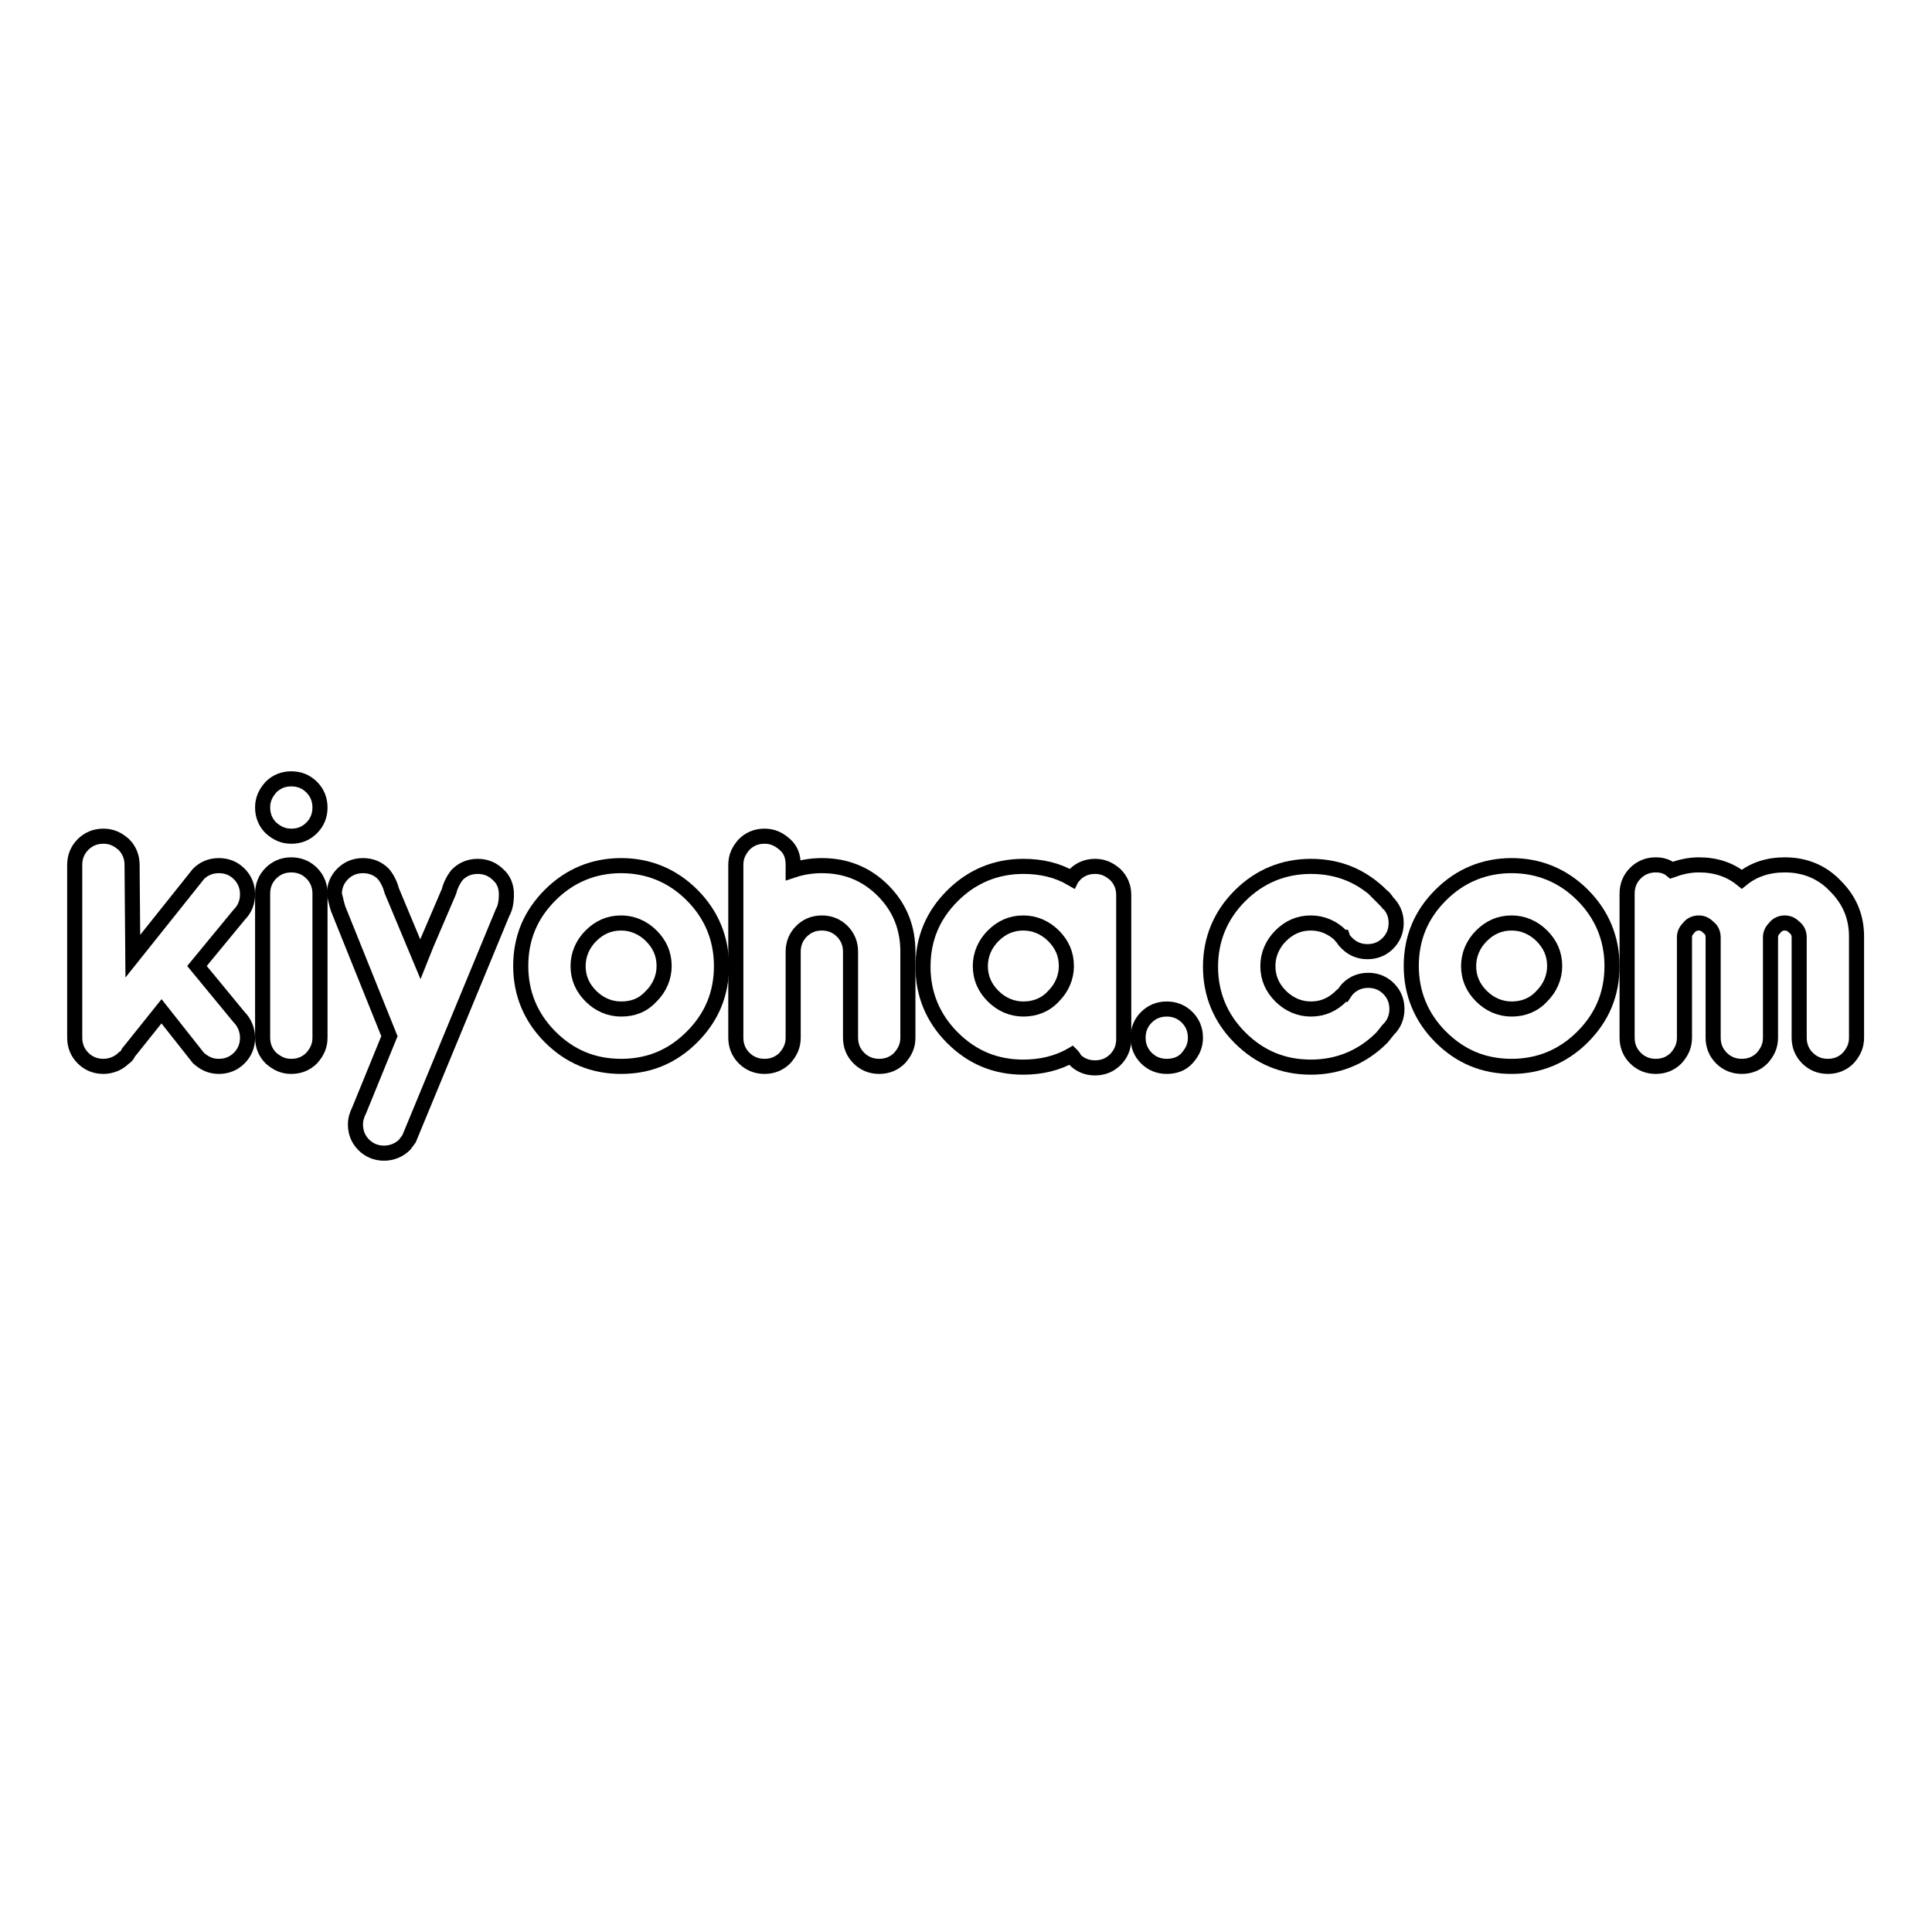
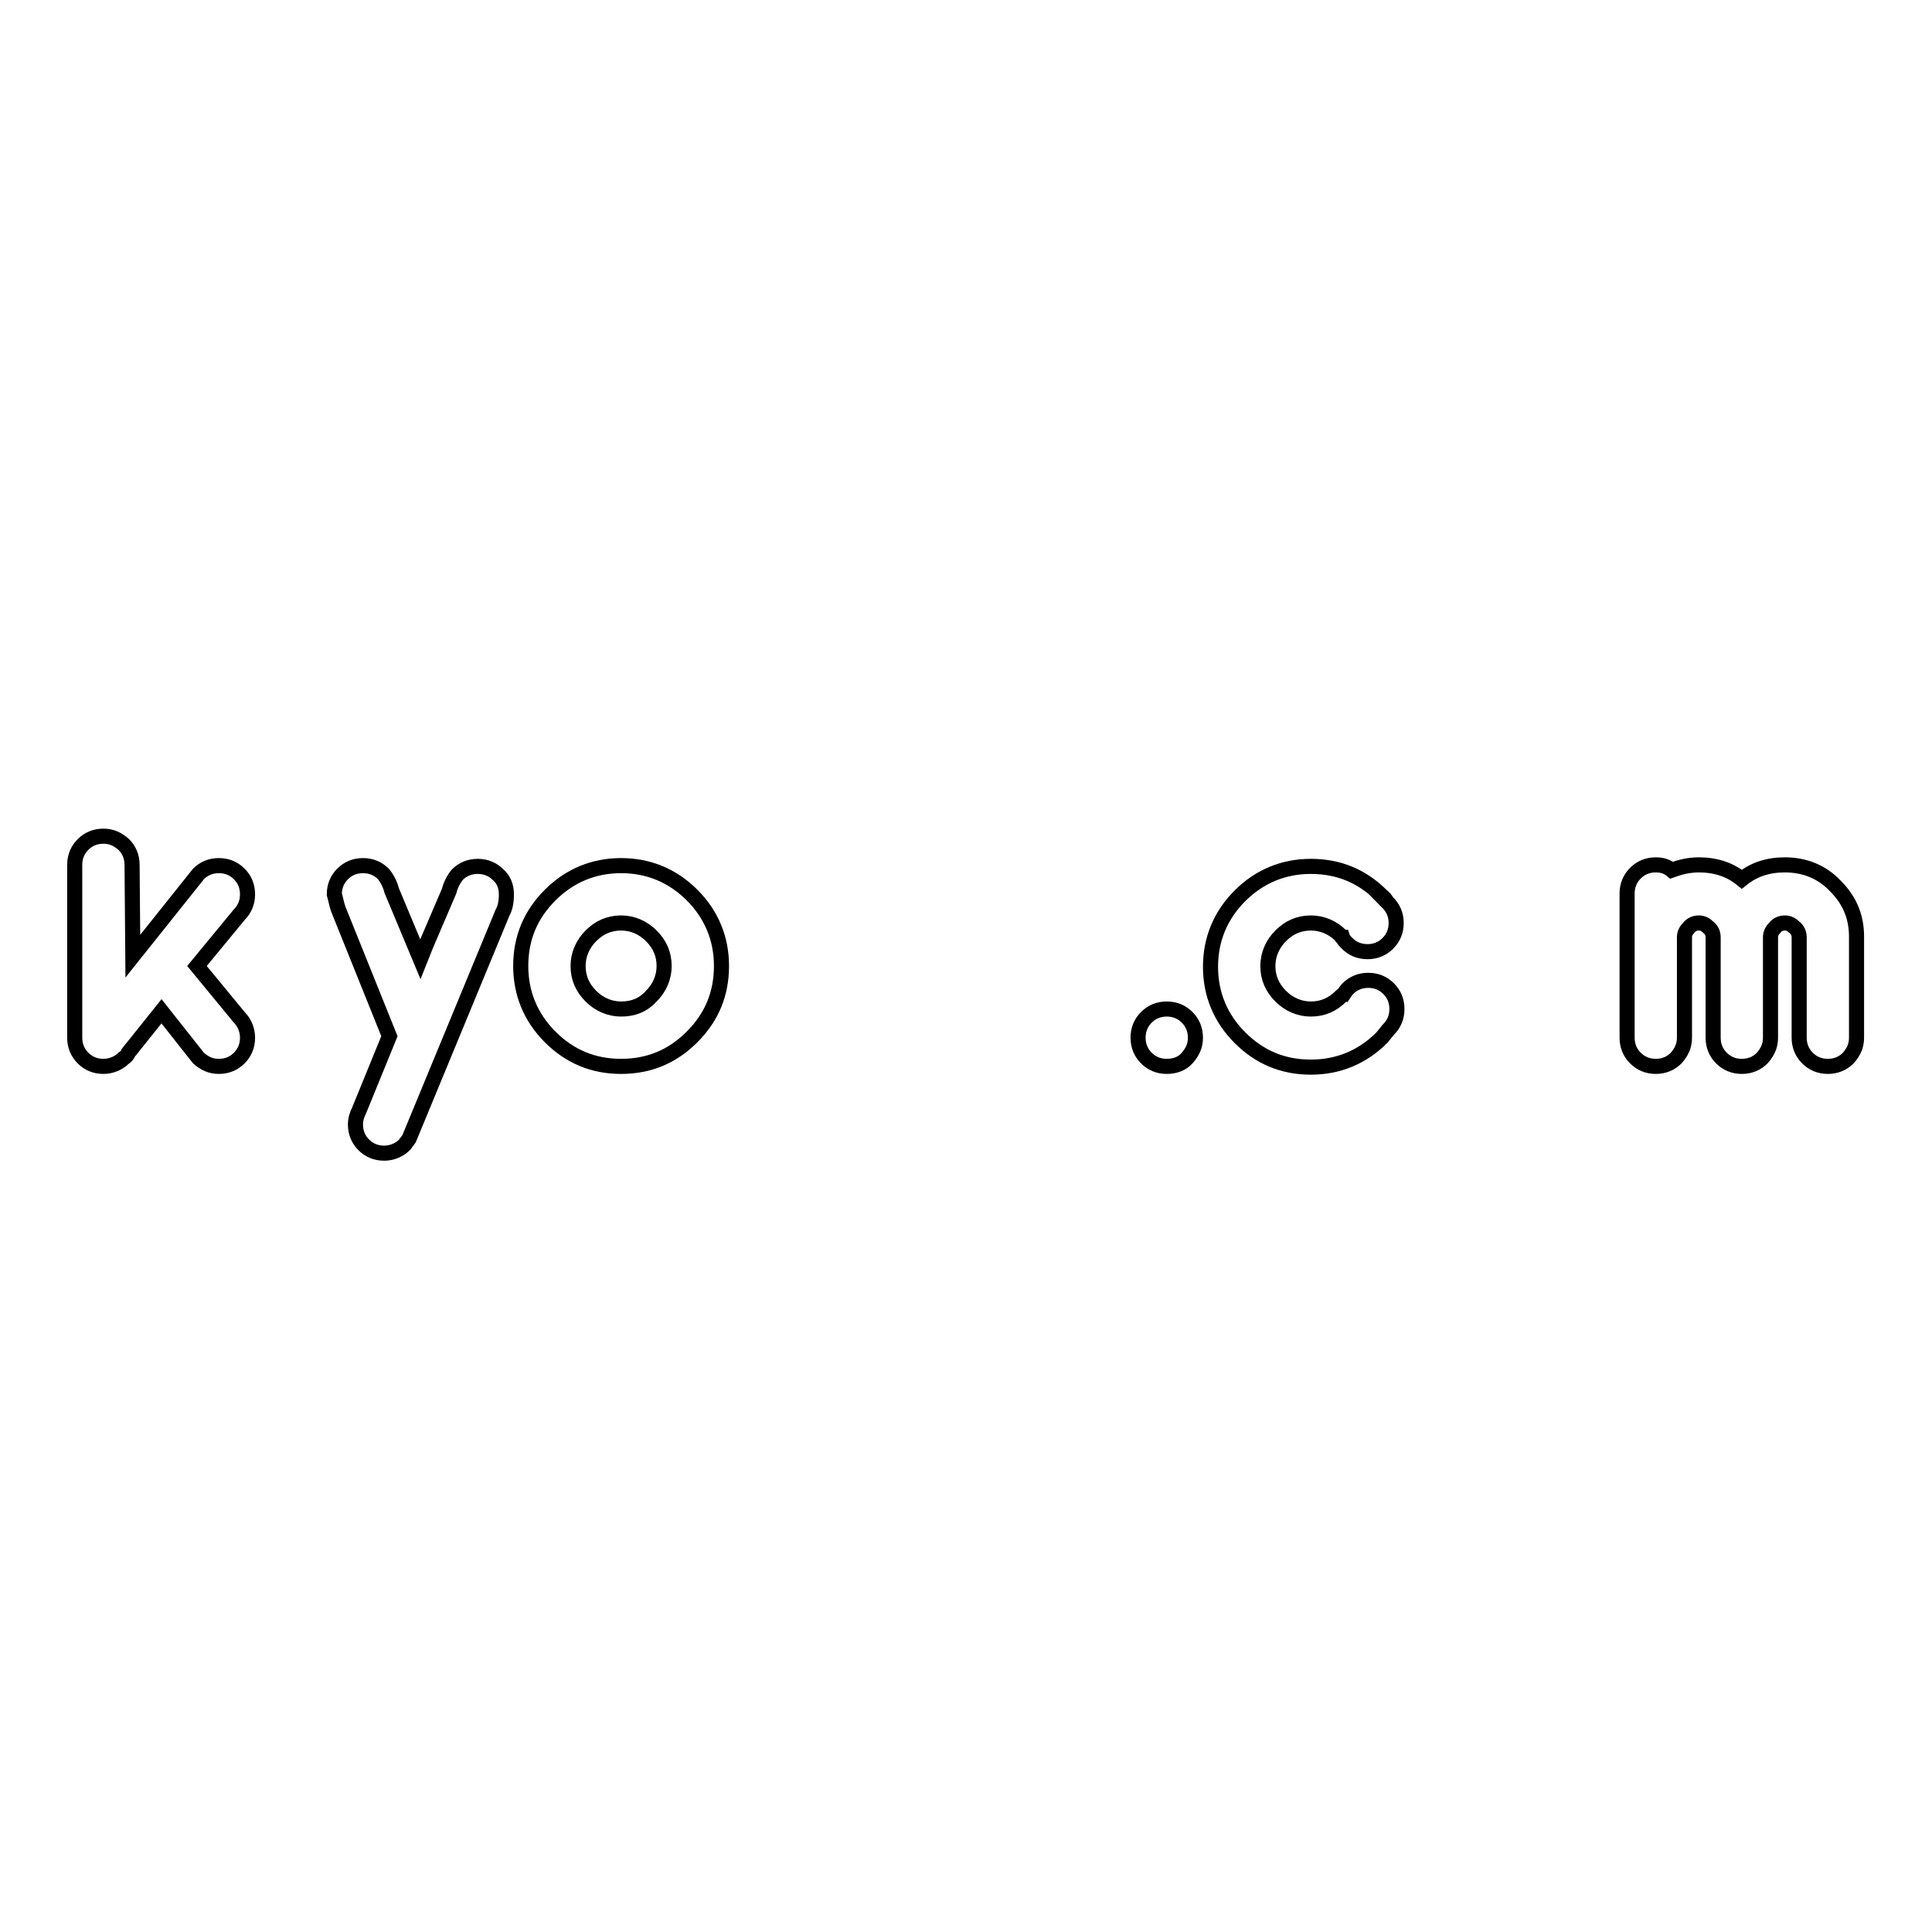
<svg xmlns="http://www.w3.org/2000/svg" version="1.1" x="0px" y="0px" viewBox="0 0 256 256" enable-background="new 0 0 256 256" xml:space="preserve">
  <g>
    <g>
      <path stroke-width="2" fill-opacity="0" stroke="#000000" d="M17.6,126.7l8.7-10.9c0.7-0.7,1.6-1.1,2.7-1.1c1.1,0,2,0.4,2.7,1.1c0.7,0.7,1.1,1.6,1.1,2.7c0,1.1-0.4,2-1.1,2.7l-5.6,6.8l5.6,6.8c0.7,0.7,1.1,1.7,1.1,2.7c0,1.1-0.4,2-1.1,2.7c-0.7,0.7-1.6,1.1-2.7,1.1c-1.1,0-1.9-0.4-2.7-1.1l-4.9-6.2l-4.4,5.5c-0.1,0.3-0.3,0.5-0.6,0.7c-0.7,0.7-1.7,1.1-2.7,1.1c-1.1,0-2-0.4-2.7-1.1c-0.7-0.7-1.1-1.6-1.1-2.7v-22.9c0-1.1,0.4-2,1.1-2.7s1.6-1.1,2.7-1.1s1.9,0.4,2.7,1.1c0.7,0.7,1.1,1.6,1.1,2.7L17.6,126.7L17.6,126.7z" />
-       <path stroke-width="2" fill-opacity="0" stroke="#000000" d="M38.6,110.8c-1.1,0-1.9-0.4-2.7-1.1c-0.7-0.7-1.1-1.6-1.1-2.7c0-1.1,0.4-1.9,1.1-2.7c0.7-0.7,1.6-1.1,2.7-1.1c1.1,0,2,0.4,2.7,1.1s1.1,1.6,1.1,2.7c0,1.1-0.4,2-1.1,2.7C40.5,110.5,39.6,110.8,38.6,110.8z M42.4,137.5c0,1.1-0.4,1.9-1.1,2.7c-0.7,0.7-1.6,1.1-2.7,1.1c-1.1,0-1.9-0.4-2.7-1.1c-0.7-0.7-1.1-1.6-1.1-2.7v-19.1c0-1.1,0.4-2,1.1-2.7c0.7-0.7,1.6-1.1,2.7-1.1c1.1,0,2,0.4,2.7,1.1s1.1,1.6,1.1,2.7V137.5z" />
      <path stroke-width="2" fill-opacity="0" stroke="#000000" d="M67.1,118.5c0,1.1-0.2,1.9-0.5,2.4l-12.4,30h0c-0.2,0.3-0.4,0.5-0.6,0.8c-0.7,0.7-1.7,1.1-2.7,1.1c-1.1,0-2-0.4-2.7-1.1c-0.7-0.7-1.1-1.6-1.1-2.7c0-0.7,0.2-1.3,0.5-1.9h0l4-9.8l-6.8-16.9c-0.2-0.6-0.3-1.2-0.5-1.9c0-1.1,0.4-2,1.1-2.7c0.7-0.7,1.6-1.1,2.7-1.1s2,0.4,2.7,1.1c0.5,0.6,0.9,1.4,1.1,2.2h0l3.8,9.1l0.8-2l3-7h0c0.2-0.8,0.6-1.6,1.1-2.2c0.7-0.7,1.6-1.1,2.7-1.1s2,0.4,2.7,1.1C66.7,116.5,67.1,117.4,67.1,118.5z" />
      <path stroke-width="2" fill-opacity="0" stroke="#000000" d="M82.3,141.3c-3.7,0-6.8-1.3-9.4-3.9c-2.6-2.6-3.9-5.8-3.9-9.4c0-3.7,1.3-6.8,3.9-9.4c2.6-2.6,5.8-3.9,9.4-3.9s6.8,1.3,9.4,3.9c2.6,2.6,3.9,5.8,3.9,9.4c0,3.7-1.3,6.8-3.9,9.4C89.1,140,86,141.3,82.3,141.3z M86.3,132c1.1-1.1,1.7-2.5,1.7-4c0-1.6-0.6-2.9-1.7-4c-1.1-1.1-2.5-1.7-4-1.7c-1.6,0-2.9,0.6-4,1.7c-1.1,1.1-1.7,2.5-1.7,4c0,1.6,0.6,2.9,1.7,4c1.1,1.1,2.5,1.7,4,1.7C83.9,133.7,85.2,133.2,86.3,132z" />
-       <path stroke-width="2" fill-opacity="0" stroke="#000000" d="M105.1,115.3c1.2-0.4,2.5-0.6,3.8-0.6c3.2,0,5.9,1.1,8.1,3.3c2.2,2.2,3.3,4.9,3.3,8.1v11.4c0,1.1-0.4,1.9-1.1,2.7c-0.7,0.7-1.6,1.1-2.7,1.1s-2-0.4-2.7-1.1c-0.7-0.7-1.1-1.6-1.1-2.7v-11.4c0-1.1-0.4-2-1.1-2.7c-0.7-0.7-1.6-1.1-2.7-1.1s-2,0.4-2.7,1.1c-0.7,0.7-1.1,1.6-1.1,2.7v11.4c0,1.1-0.4,1.9-1.1,2.7c-0.7,0.7-1.6,1.1-2.7,1.1c-1.1,0-2-0.4-2.7-1.1c-0.7-0.7-1.1-1.6-1.1-2.7v-22.9c0-1.1,0.4-1.9,1.1-2.7c0.7-0.7,1.6-1.1,2.7-1.1c1.1,0,1.9,0.4,2.7,1.1s1.1,1.6,1.1,2.7L105.1,115.3L105.1,115.3z" />
-       <path stroke-width="2" fill-opacity="0" stroke="#000000" d="M142,139.8c-1.9,1.1-4.1,1.6-6.4,1.6c-3.7,0-6.8-1.3-9.4-3.9c-2.6-2.6-3.9-5.8-3.9-9.4c0-3.7,1.3-6.8,3.9-9.4c2.6-2.6,5.8-3.9,9.4-3.9c2.4,0,4.5,0.5,6.4,1.6c0.1-0.2,0.3-0.3,0.4-0.5c0.7-0.7,1.6-1.1,2.7-1.1c1.1,0,1.9,0.4,2.7,1.1c0.7,0.7,1.1,1.6,1.1,2.7v19.1c0,1.1-0.4,2-1.1,2.7c-0.7,0.7-1.6,1.1-2.7,1.1c-1.1,0-2-0.4-2.7-1.1C142.3,140.1,142.1,139.9,142,139.8z M139.6,132c1.1-1.1,1.7-2.5,1.7-4c0-1.6-0.6-2.9-1.7-4c-1.1-1.1-2.5-1.7-4-1.7c-1.6,0-2.9,0.6-4,1.7c-1.1,1.1-1.7,2.5-1.7,4c0,1.6,0.6,2.9,1.7,4c1.1,1.1,2.5,1.7,4,1.7C137.1,133.7,138.5,133.2,139.6,132z" />
      <path stroke-width="2" fill-opacity="0" stroke="#000000" d="M154.6,141.3c-1.1,0-2-0.4-2.7-1.1c-0.7-0.7-1.1-1.6-1.1-2.7c0-1.1,0.4-2,1.1-2.7c0.7-0.7,1.6-1.1,2.7-1.1c1.1,0,2,0.4,2.7,1.1c0.7,0.7,1.1,1.6,1.1,2.7c0,1.1-0.4,1.9-1.1,2.7C156.6,141,155.6,141.3,154.6,141.3z" />
-       <path stroke-width="2" fill-opacity="0" stroke="#000000" d="M183.8,119.5C183.9,119.5,183.9,119.5,183.8,119.5c0.8,0.8,1.2,1.7,1.2,2.8c0,1.1-0.4,2-1.1,2.7c-0.7,0.7-1.6,1.1-2.7,1.1s-2-0.4-2.7-1.1c-0.3-0.3-0.5-0.5-0.6-0.8c-0.1,0-0.2-0.1-0.2-0.2c-1.1-1.1-2.5-1.7-4-1.7c-1.6,0-2.9,0.6-4,1.7c-1.1,1.1-1.7,2.5-1.7,4c0,1.6,0.6,2.9,1.7,4c1.1,1.1,2.5,1.7,4,1.7c1.6,0,2.9-0.6,4-1.7c0.1-0.1,0.2-0.2,0.3-0.2c0.2-0.3,0.4-0.6,0.6-0.8c0.7-0.7,1.6-1.1,2.7-1.1c1.1,0,2,0.4,2.7,1.1c0.7,0.7,1.1,1.6,1.1,2.7c0,1.1-0.4,2-1.1,2.7c0,0,0,0-0.1,0.1c-0.2,0.3-0.5,0.6-0.8,1c-2.6,2.6-5.8,3.9-9.4,3.9c-3.7,0-6.8-1.3-9.4-3.9c-2.6-2.6-3.9-5.8-3.9-9.4s1.3-6.8,3.9-9.4c2.6-2.6,5.8-3.9,9.4-3.9c3.7,0,6.8,1.3,9.4,3.9C183.4,118.9,183.6,119.2,183.8,119.5z" />
-       <path stroke-width="2" fill-opacity="0" stroke="#000000" d="M200.3,141.3c-3.7,0-6.8-1.3-9.4-3.9c-2.6-2.6-3.9-5.8-3.9-9.4c0-3.7,1.3-6.8,3.9-9.4c2.6-2.6,5.8-3.9,9.4-3.9s6.8,1.3,9.4,3.9c2.6,2.6,3.9,5.8,3.9,9.4c0,3.7-1.3,6.8-3.9,9.4C207.1,140,203.9,141.3,200.3,141.3z M204.3,132c1.1-1.1,1.7-2.5,1.7-4c0-1.6-0.6-2.9-1.7-4c-1.1-1.1-2.5-1.7-4-1.7c-1.6,0-2.9,0.6-4,1.7c-1.1,1.1-1.7,2.5-1.7,4c0,1.6,0.6,2.9,1.7,4c1.1,1.1,2.5,1.7,4,1.7C201.8,133.7,203.2,133.2,204.3,132z" />
+       <path stroke-width="2" fill-opacity="0" stroke="#000000" d="M183.8,119.5C183.9,119.5,183.9,119.5,183.8,119.5c0.8,0.8,1.2,1.7,1.2,2.8c0,1.1-0.4,2-1.1,2.7c-0.7,0.7-1.6,1.1-2.7,1.1s-2-0.4-2.7-1.1c-0.3-0.3-0.5-0.5-0.6-0.8c-0.1,0-0.2-0.1-0.2-0.2c-1.1-1.1-2.5-1.7-4-1.7c-1.6,0-2.9,0.6-4,1.7c-1.1,1.1-1.7,2.5-1.7,4c0,1.6,0.6,2.9,1.7,4c1.1,1.1,2.5,1.7,4,1.7c1.6,0,2.9-0.6,4-1.7c0.1-0.1,0.2-0.2,0.3-0.2c0.2-0.3,0.4-0.6,0.6-0.8c0.7-0.7,1.6-1.1,2.7-1.1c1.1,0,2,0.4,2.7,1.1c0.7,0.7,1.1,1.6,1.1,2.7c0,1.1-0.4,2-1.1,2.7c0,0,0,0-0.1,0.1c-0.2,0.3-0.5,0.6-0.8,1c-2.6,2.6-5.8,3.9-9.4,3.9c-3.7,0-6.8-1.3-9.4-3.9c-2.6-2.6-3.9-5.8-3.9-9.4s1.3-6.8,3.9-9.4c2.6-2.6,5.8-3.9,9.4-3.9c3.7,0,6.8,1.3,9.4,3.9C183.4,118.9,183.6,119.2,183.8,119.5" />
      <path stroke-width="2" fill-opacity="0" stroke="#000000" d="M246,137.5c0,1.1-0.4,1.9-1.1,2.7c-0.7,0.7-1.6,1.1-2.7,1.1c-1.1,0-2-0.4-2.7-1.1c-0.7-0.7-1.1-1.6-1.1-2.7v-13.3c0-0.5-0.2-1-0.6-1.3c-0.4-0.4-0.8-0.6-1.3-0.6c-0.5,0-1,0.2-1.3,0.6c-0.4,0.4-0.6,0.8-0.6,1.3v13.3c0,1.1-0.4,1.9-1.1,2.7c-0.7,0.7-1.6,1.1-2.7,1.1c-1.1,0-2-0.4-2.7-1.1c-0.7-0.7-1.1-1.6-1.1-2.7v-13.3c0-0.5-0.2-1-0.6-1.3c-0.4-0.4-0.8-0.6-1.3-0.6c-0.5,0-1,0.2-1.3,0.6c-0.4,0.4-0.6,0.8-0.6,1.3v13.3c0,1.1-0.4,1.9-1.1,2.7c-0.7,0.7-1.6,1.1-2.7,1.1c-1.1,0-2-0.4-2.7-1.1c-0.7-0.7-1.1-1.6-1.1-2.7v-19.1c0-1.1,0.4-2,1.1-2.7s1.6-1.1,2.7-1.1c0.8,0,1.5,0.2,2.1,0.7c1.1-0.4,2.3-0.7,3.6-0.7c2.2,0,4.1,0.6,5.7,1.9c1.6-1.3,3.5-1.9,5.7-1.9c2.6,0,4.9,0.9,6.7,2.8c1.9,1.9,2.8,4.1,2.8,6.7L246,137.5L246,137.5z" />
    </g>
  </g>
</svg>